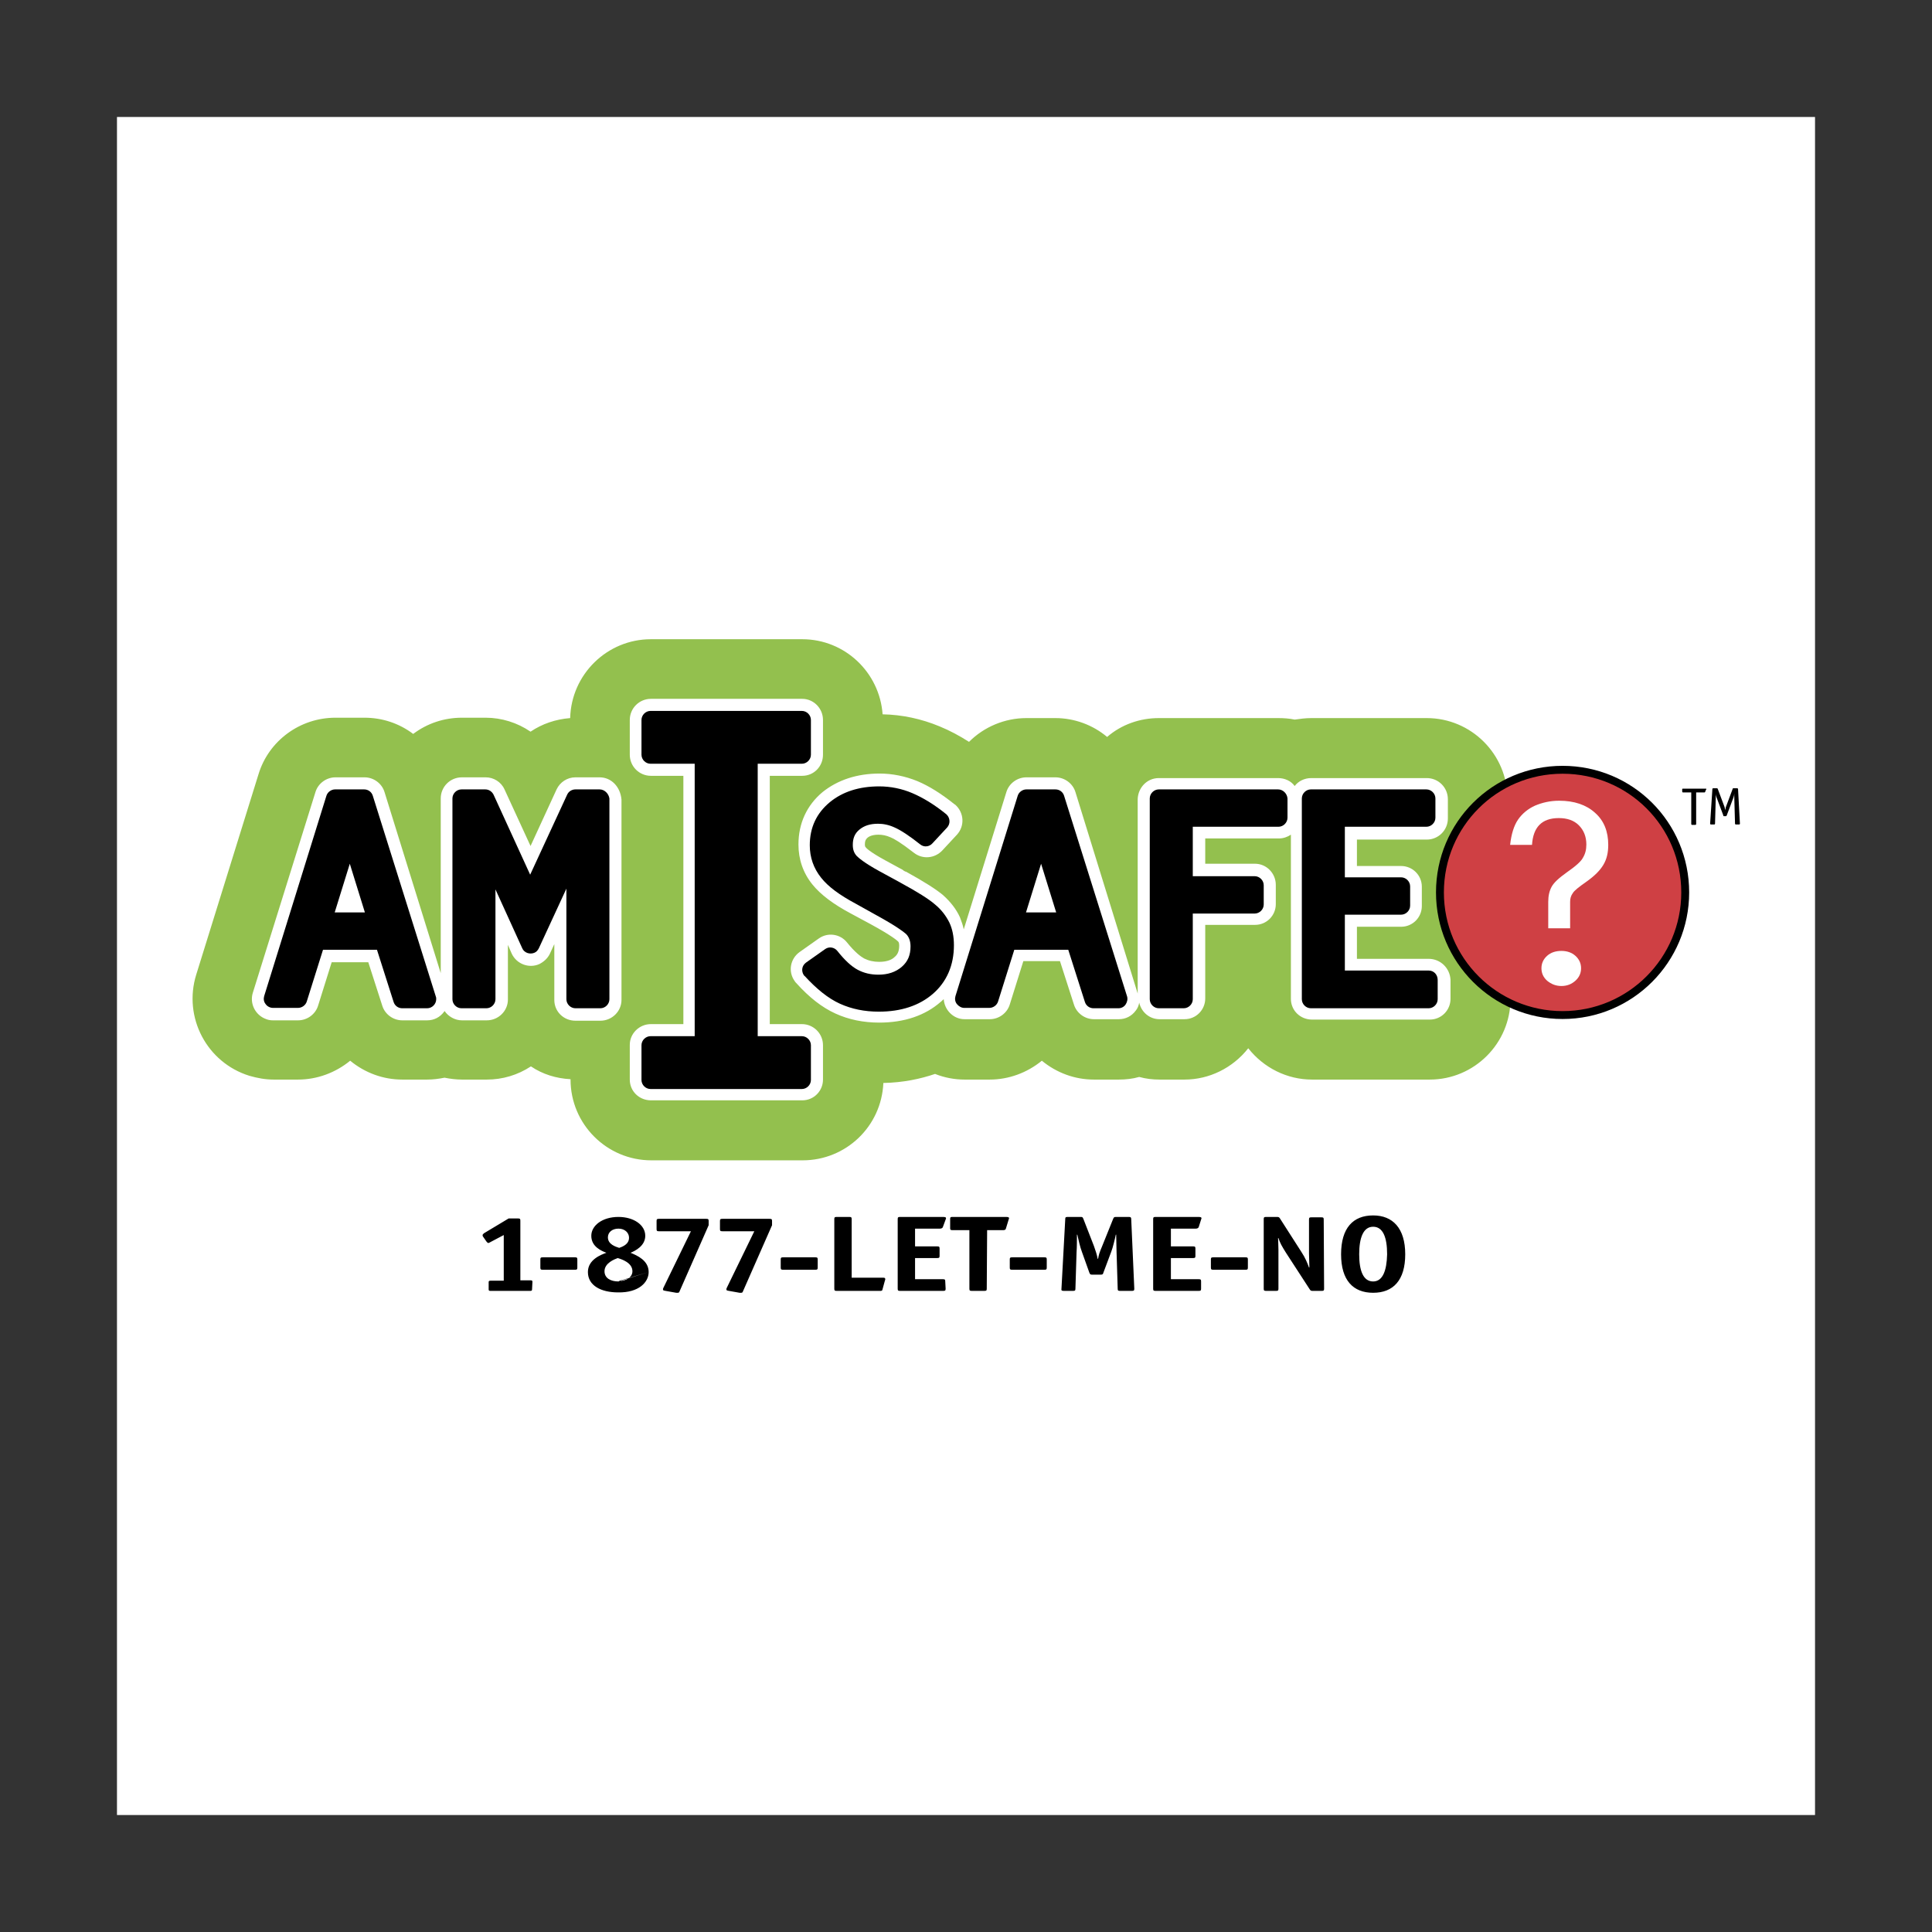
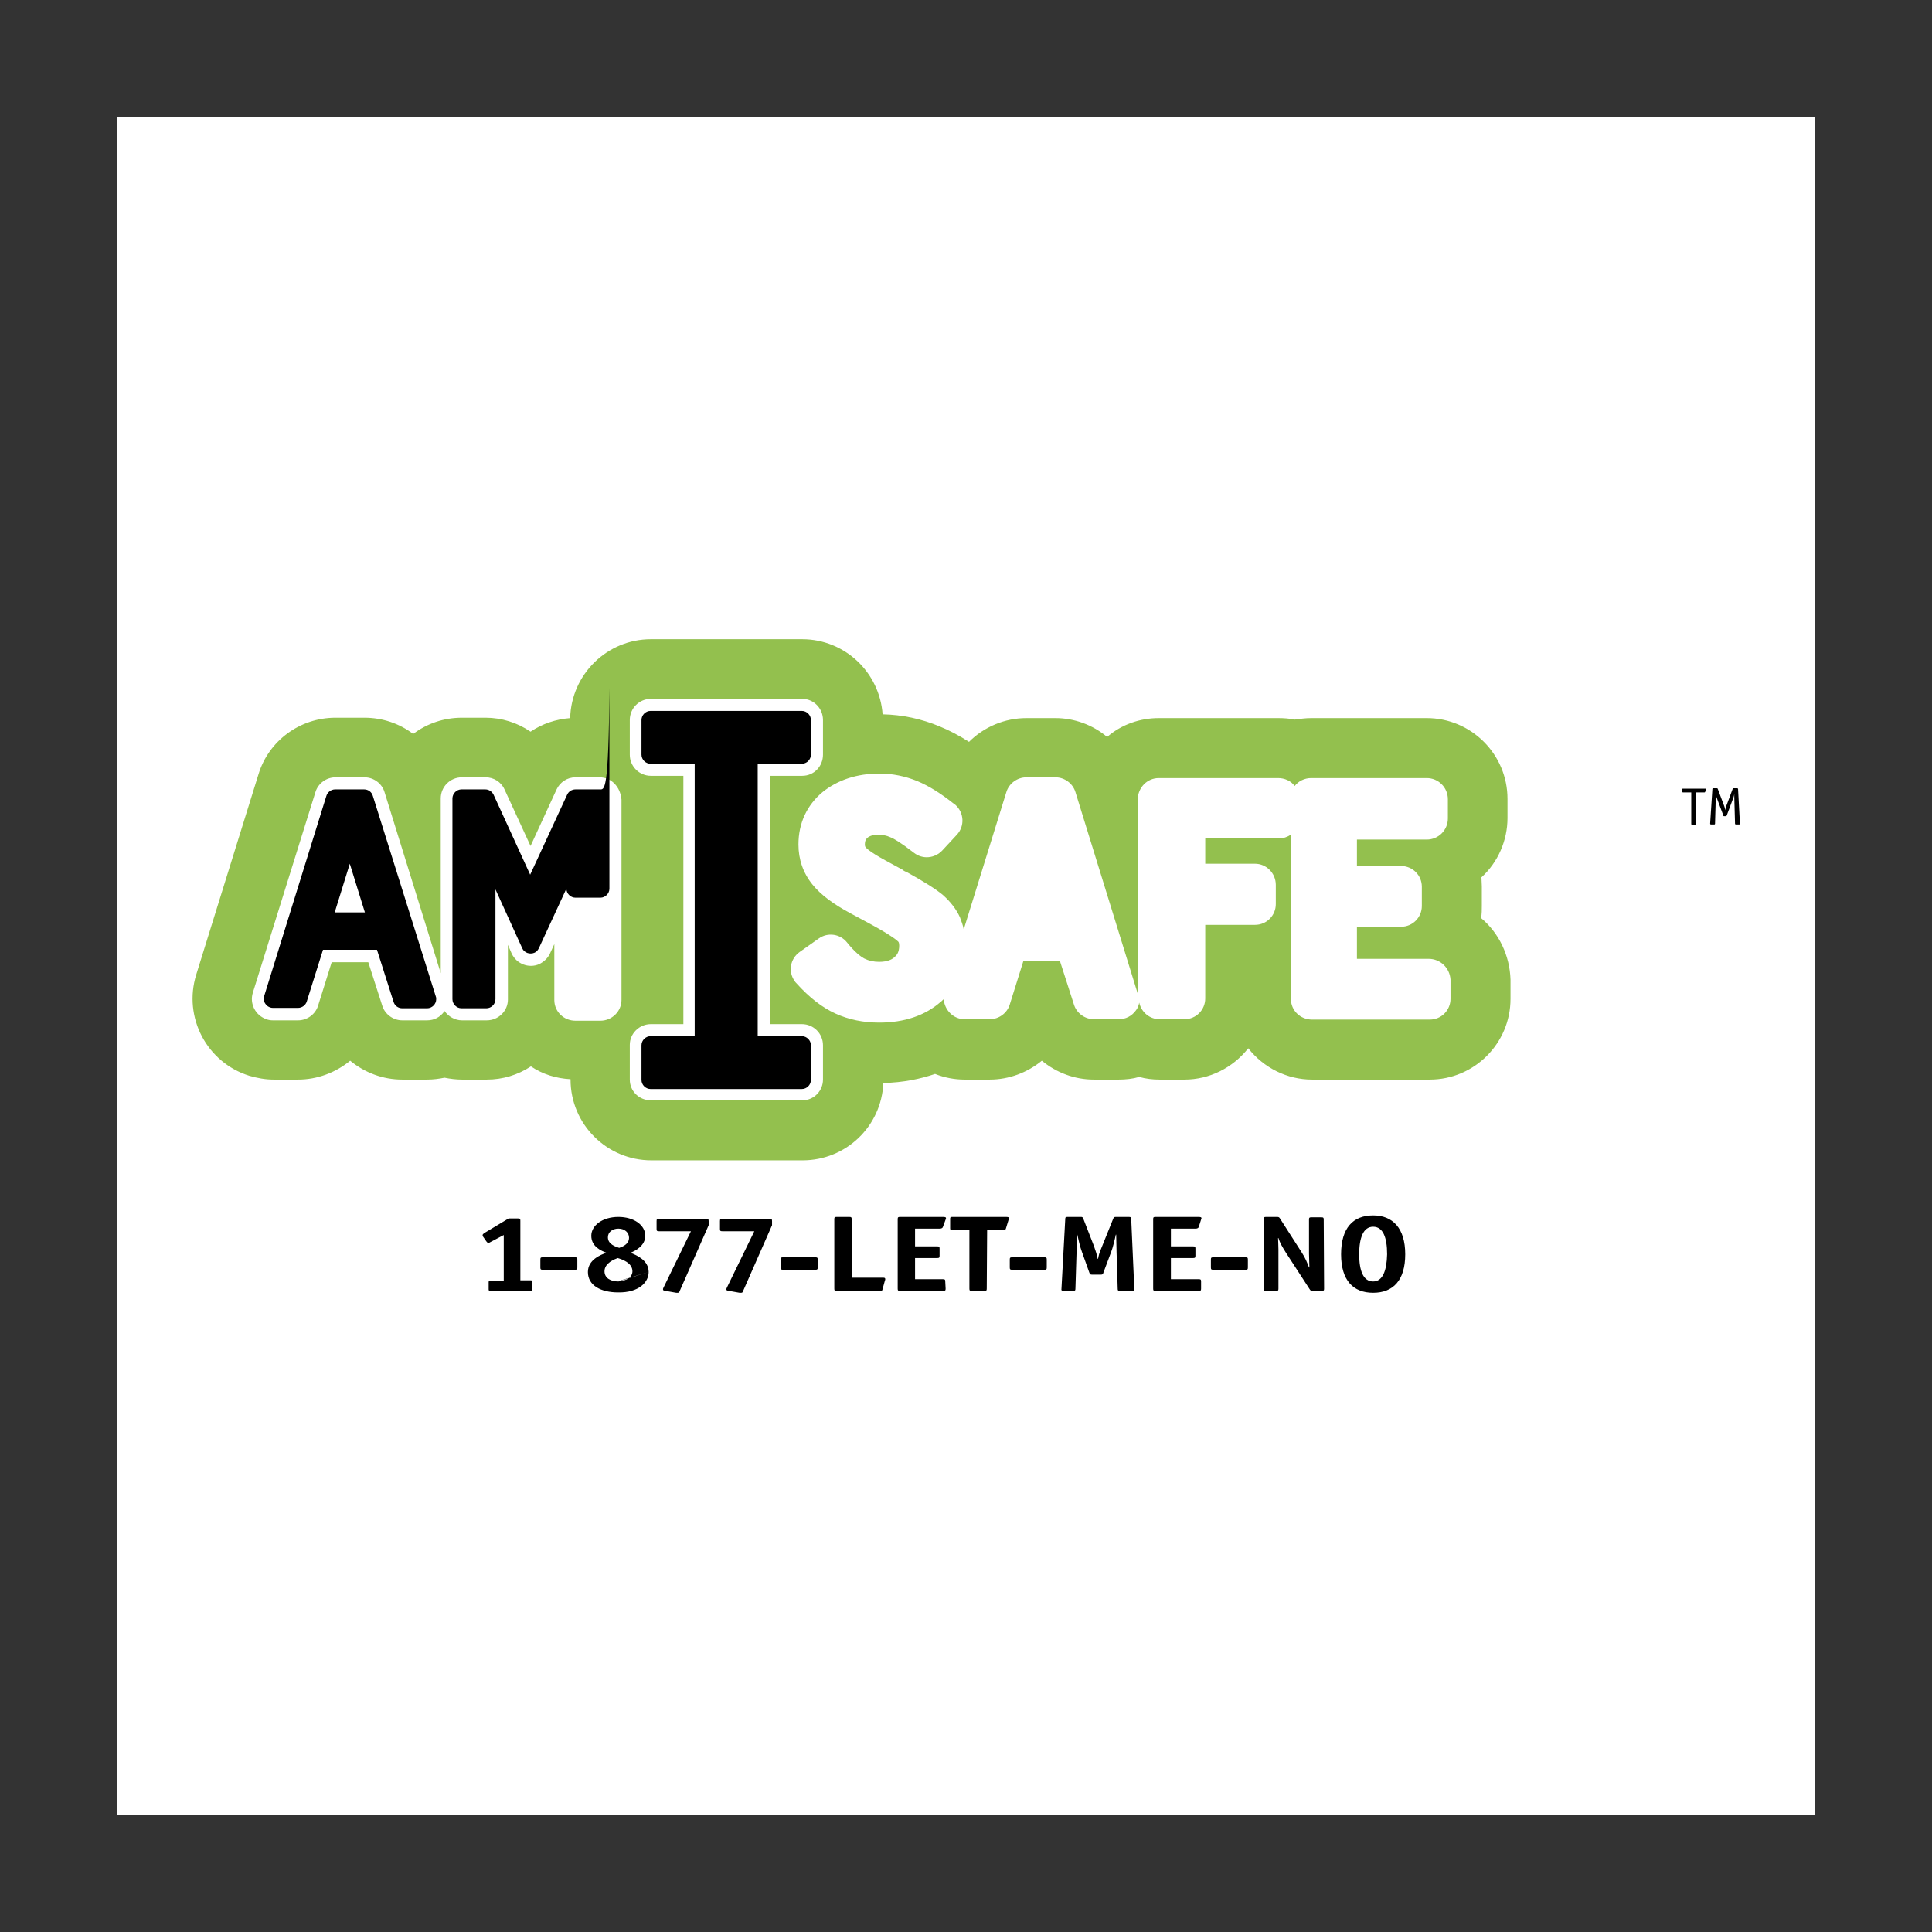
<svg xmlns="http://www.w3.org/2000/svg" version="1.1" id="Layer_1" x="0px" y="0px" viewBox="0 0 512 512" style="enable-background:new 0 0 512 512;" xml:space="preserve">
  <rect x="0" y="0" width="512" height="512" fill="#333333" stroke="none" />
  <style type="text/css">
	.st0{fill:#FFFFFF;}
	.st1{fill:#93C04E;}
	.st2{fill:#CF4044;stroke:#000000;stroke-width:2.092;stroke-linejoin:round;stroke-miterlimit:2.613;}
</style>
  <g>
    <path class="st0" d="M31,481h450V31H31V481z" />
    <path class="st1" d="M392.5,243.3c0.2-1.1,0.2-2.2,0.2-3.3v-5.1c0-0.8-0.1-1.6-0.1-2.4c4.4-4,6.9-9.8,6.9-15.7v-5.1   c0-11.8-9.6-21.4-21.4-21.4c0,0,0,0,0,0h-30.6c-1.5,0-3,0.2-4.4,0.4c-1.4-0.3-2.9-0.4-4.4-0.4h-31.6c-5,0-9.9,1.7-13.7,5   c-3.8-3.2-8.7-5-13.7-5H272c-5.7,0-11.2,2.3-15.2,6.3c-2.5-1.6-5.1-3-7.8-4.1c-4.8-2-9.9-3.1-15.1-3.2c-0.8-11.1-10-19.9-21.3-19.9   h-40.1c-11.6,0-21.1,9.3-21.4,20.9c-3.8,0.3-7.4,1.5-10.5,3.6c-3.5-2.4-7.7-3.7-11.9-3.7h-6.3c-4.7,0-9.2,1.5-12.9,4.3   c-3.7-2.8-8.2-4.3-12.9-4.3h-7.7c-9.4,0-17.7,6.1-20.4,15l-16.5,53.1c-3.5,11.3,2.8,23.3,14.1,26.8c2.1,0.6,4.2,1,6.4,1H79   c5,0,9.9-1.8,13.8-5c3.9,3.2,8.7,5,13.8,5h6.6c1.6,0,3.1-0.2,4.6-0.5c1.5,0.3,3.1,0.5,4.6,0.5h6.6c4.2,0,8.2-1.2,11.7-3.5   c3.1,2.1,6.7,3.2,10.5,3.4v0.1c0,11.8,9.6,21.4,21.4,21.4l0,0h40.1c11.5,0,20.9-9,21.4-20.5c5.3-0.1,9.9-1.1,13.7-2.4   c2.5,1,5.2,1.5,7.8,1.5h6.7c5,0,9.9-1.8,13.8-5c3.9,3.2,8.7,5,13.8,5h6.6c1.8,0,3.7-0.2,5.4-0.7c1.8,0.5,3.6,0.7,5.4,0.7h6.6   c6.6,0,12.8-3.1,16.9-8.3c4.1,5.2,10.3,8.3,16.9,8.3h31.2c11.8,0,21.4-9.6,21.4-21.4v-5.1C400.1,253.3,397.3,247.3,392.5,243.3z" />
    <path class="st0" d="M158.9,206h-6.4c-2.2,0-4.1,1.3-5,3.2l-6.9,15l-6.9-15c-0.9-2-2.9-3.2-5-3.2h-6.3c-3.1,0-5.6,2.5-5.6,5.6v46.3   l-14.9-48c-0.7-2.3-2.9-3.9-5.3-3.9h-7.7c-2.4,0-4.6,1.6-5.3,3.9L67,263.1c-0.9,2.9,0.7,6,3.6,7c0.5,0.2,1.1,0.3,1.7,0.3H79   c2.4,0,4.6-1.6,5.3-3.9l3.6-11.5h9.7l3.7,11.5c0.7,2.3,2.9,3.9,5.3,3.9h6.6c1.8,0,3.4-0.8,4.5-2.3c0.1-0.1,0.1-0.1,0.1-0.2   c1,1.5,2.8,2.5,4.6,2.5h6.6c3.1,0,5.6-2.5,5.6-5.5v-14.5l1,2.3c1.3,2.8,4.6,4,7.3,2.8c1.2-0.6,2.2-1.5,2.8-2.7l1.2-2.6v14.8   c0,3.1,2.5,5.5,5.6,5.5h6.6c3.1,0,5.6-2.5,5.6-5.5c0,0,0,0,0,0v-53.1C164.4,208.5,162,206,158.9,206L158.9,206z M212.5,271.4H204   v-65.8h8.6c3.1,0,5.5-2.5,5.5-5.6v-9.2c0-3.1-2.5-5.6-5.5-5.6h-40.1c-3.1,0-5.6,2.5-5.6,5.6v9.2c0,3.1,2.5,5.6,5.6,5.6h8.6v65.8   h-8.6c-3.1,0-5.6,2.5-5.6,5.5v9.2c0,3.1,2.5,5.5,5.6,5.5h40.1c3.1,0,5.5-2.5,5.5-5.5V277C218.1,273.9,215.6,271.4,212.5,271.4z" />
    <path class="st0" d="M378.6,254.1h-19v-8.5h11.7c3.1,0,5.5-2.5,5.5-5.5c0,0,0,0,0,0v-5.1c0-3.1-2.5-5.5-5.5-5.5c0,0,0,0,0,0h-11.7   v-7h18.5c3.1,0,5.6-2.5,5.6-5.6c0,0,0,0,0,0v-5.1c0-3.1-2.5-5.6-5.6-5.6l0,0h-30.6c-1.8,0-3.4,0.8-4.4,2.1c-1-1.4-2.7-2.1-4.4-2.1   h-31.6c-3.1,0-5.5,2.5-5.6,5.6v51.5L285,209.9c-0.7-2.3-2.9-3.9-5.3-3.9H272c-2.4,0-4.6,1.6-5.3,3.9l-11.3,36.4   c-0.2-1.1-0.6-2.1-1-3.2c-1-2.2-2.5-4.1-4.5-5.9c-1.8-1.5-4.9-3.5-9.8-6.2l-0.1,0c-0.3-0.1-0.6-0.3-0.8-0.5l-4.6-2.5   c-4.2-2.3-5.1-3.3-5.2-3.5c-0.1-0.1-0.2-0.2-0.2-0.8c0-0.9,0.3-1.3,0.6-1.6c0.2-0.2,1-0.9,3-0.9c1,0,2.1,0.2,3.2,0.7   c0.8,0.3,2.6,1.3,6.2,4.1c2.3,1.8,5.5,1.5,7.5-0.6l3.9-4.2c2.1-2.3,1.9-5.8-0.4-7.9c-0.1-0.1-0.2-0.1-0.3-0.2   c-3.5-2.8-6.7-4.8-9.8-6.1c-3.2-1.3-6.6-2-10-2c-6,0-11.1,1.7-15.1,4.9c-4.2,3.5-6.4,8.3-6.4,13.9c0,3.9,1.2,7.5,3.7,10.6   c2.2,2.7,5.5,5.2,10.2,7.7l5.2,2.8c5.7,3.1,7.1,4.4,7.3,4.6c0.1,0.1,0.3,0.3,0.3,1.1c0,1.7-0.6,2.5-1.2,3c-0.6,0.6-1.8,1.3-4.1,1.3   c-1.5,0-2.8-0.3-4-0.9c-0.9-0.5-2.4-1.6-4.5-4.2c-1.8-2.3-5.1-2.8-7.5-1.1l-5.1,3.6c-2.5,1.8-3.1,5.2-1.3,7.7   c0.1,0.2,0.3,0.4,0.4,0.5c3.5,3.9,6.9,6.5,10.4,8.1c3.5,1.6,7.4,2.4,11.6,2.4c6.7,0,12.2-1.9,16.3-5.5c0.3-0.2,0.5-0.5,0.8-0.7   c0.2,2.9,2.6,5.3,5.5,5.3h6.7c2.4,0,4.6-1.6,5.3-3.9l3.6-11.5h9.7l3.7,11.5c0.7,2.3,2.9,3.9,5.3,3.9h6.6c1.8,0,3.4-0.8,4.5-2.3   c0.5-0.6,0.8-1.4,0.9-2.1c0.6,2.6,2.8,4.4,5.4,4.4h6.6c3.1,0,5.5-2.5,5.5-5.5v-19.5h13.2c3.1,0,5.5-2.5,5.5-5.5v-5.1   c0-3.1-2.5-5.6-5.5-5.6h-13.2v-6.7h19.5c1.2,0,2.3-0.4,3.2-1v43.5c0,3.1,2.5,5.5,5.6,5.5h31.2c3.1,0,5.5-2.5,5.5-5.5v-5.1   C384.2,256.5,381.7,254.1,378.6,254.1L378.6,254.1L378.6,254.1z" />
-     <path d="M98.8,210.9c-0.3-1-1.2-1.7-2.3-1.7h-7.7c-1,0-2,0.7-2.3,1.7L70,264c-0.2,0.7-0.1,1.5,0.4,2.1c0.4,0.6,1.2,1,1.9,1H79   c1,0,2-0.7,2.3-1.7l4.3-13.7h14.3l4.4,13.8c0.3,1,1.2,1.7,2.3,1.7h6.6c1.3,0,2.4-1.1,2.4-2.4c0-0.2,0-0.5-0.1-0.7L98.8,210.9   L98.8,210.9z M92.7,228.9l4,12.9h-8L92.7,228.9z M158.9,209.2h-6.4c-0.9,0-1.8,0.5-2.2,1.4l-9.8,21.2l-9.7-21.2   c-0.4-0.8-1.2-1.4-2.2-1.4h-6.3c-1.3,0-2.4,1.1-2.4,2.4v53.2c0,1.3,1.1,2.4,2.4,2.4h6.6c1.3,0,2.4-1.1,2.4-2.4v-29.1l7.1,15.6   c0.5,1.2,2,1.7,3.2,1.2c0.5-0.2,0.9-0.6,1.2-1.2l7.3-15.8v29.3c0,1.3,1.1,2.4,2.4,2.4h6.6c1.3,0,2.4-1.1,2.4-2.4v-53.2   C161.3,210.3,160.2,209.2,158.9,209.2L158.9,209.2z M212.5,202.4c1.3,0,2.4-1.1,2.4-2.4v-9.2c0-1.3-1.1-2.4-2.4-2.4h-40.1   c-1.3,0-2.4,1.1-2.4,2.4v9.2c0,1.3,1.1,2.4,2.4,2.4h11.7v72.2h-11.7c-1.3,0-2.4,1.1-2.4,2.4v9.2c0,1.3,1.1,2.4,2.4,2.4h40.1   c1.3,0,2.4-1.1,2.4-2.4V277c0-1.3-1.1-2.4-2.4-2.4h-11.7v-72.2H212.5z" />
-     <path d="M247.8,239.7c-1.6-1.4-4.6-3.3-9.2-5.8c-0.3-0.2-0.6-0.3-0.9-0.5l-4.6-2.5c-4.2-2.3-5.6-3.6-6.1-4.1c-0.7-0.8-1-1.7-1-2.9   c0-1.7,0.5-3,1.7-4c1.3-1.1,2.9-1.6,5-1.6c1.4,0,2.9,0.3,4.4,1c1.6,0.7,3.9,2.2,6.8,4.5c1,0.8,2.4,0.6,3.2-0.3l3.9-4.2   c0.9-1,0.8-2.5-0.1-3.4c0,0-0.1-0.1-0.1-0.1c-3.2-2.6-6.2-4.4-9-5.6c-2.8-1.2-5.8-1.8-8.8-1.8c-5.3,0-9.7,1.4-13.1,4.2   c-3.5,2.9-5.3,6.7-5.3,11.4c0,3.2,1,6.1,3,8.6c1.9,2.4,4.9,4.6,9.2,6.9l5.2,2.9c5.3,2.9,7.3,4.4,8.1,5.1c0.8,0.8,1.2,1.9,1.2,3.3   c0,2.3-0.7,4-2.3,5.4c-1.6,1.4-3.7,2.1-6.2,2.1c-2,0-3.8-0.4-5.5-1.3c-1.7-0.9-3.5-2.6-5.4-5c-0.8-1-2.2-1.2-3.2-0.5l-5.1,3.6   c-1.1,0.8-1.3,2.2-0.6,3.3c0.1,0.1,0.1,0.2,0.2,0.2c3.2,3.5,6.3,6,9.4,7.4c3.1,1.4,6.5,2.1,10.3,2.1c5.9,0,10.7-1.6,14.3-4.7   c3.7-3.2,5.6-7.6,5.6-12.9c0-2.3-0.4-4.3-1.2-6C250.7,242.7,249.5,241.1,247.8,239.7L247.8,239.7z M282,210.9   c-0.3-1-1.2-1.7-2.3-1.7H272c-1,0-2,0.7-2.3,1.7L253.2,264c-0.2,0.7-0.1,1.5,0.4,2.1c0.5,0.6,1.2,1,1.9,1h6.7c1,0,2-0.7,2.3-1.7   l4.3-13.7h14.3l4.4,13.8c0.3,1,1.2,1.7,2.3,1.7h6.6c0.8,0,1.5-0.4,1.9-1c0.4-0.6,0.6-1.4,0.4-2.1L282,210.9L282,210.9z    M275.9,228.9l4,12.9h-8L275.9,228.9z M338.7,209.2h-31.6c-1.3,0-2.4,1.1-2.4,2.4v53.2c0,1.3,1.1,2.4,2.4,2.4h6.6   c1.3,0,2.4-1.1,2.4-2.4v-22.7h16.4c1.3,0,2.4-1.1,2.4-2.4v-5.1c0-1.3-1.1-2.4-2.4-2.4h-16.4v-13.1h22.7c1.3,0,2.4-1.1,2.4-2.4v-5.1   C341.1,210.3,340,209.2,338.7,209.2L338.7,209.2z M378.6,257.2h-22.2v-14.8h14.9c1.3,0,2.4-1.1,2.4-2.4v-5.1c0-1.3-1.1-2.4-2.4-2.4   h-14.9v-13.4h21.6c1.3,0,2.4-1.1,2.4-2.4v-5.1c0-1.3-1.1-2.4-2.4-2.4h-30.6c-1.3,0-2.4,1.1-2.4,2.4v53.2c0,1.3,1.1,2.4,2.4,2.4   h31.2c1.3,0,2.4-1.1,2.4-2.4v-5.1C381,258.3,380,257.2,378.6,257.2L378.6,257.2z" />
-     <path class="st2" d="M446.6,236.5c0,17.9-14.5,32.5-32.5,32.5c-17.9,0-32.5-14.5-32.5-32.5s14.5-32.5,32.5-32.5   C432.1,204,446.6,218.5,446.6,236.5z" />
+     <path d="M98.8,210.9c-0.3-1-1.2-1.7-2.3-1.7h-7.7c-1,0-2,0.7-2.3,1.7L70,264c-0.2,0.7-0.1,1.5,0.4,2.1c0.4,0.6,1.2,1,1.9,1H79   c1,0,2-0.7,2.3-1.7l4.3-13.7h14.3l4.4,13.8c0.3,1,1.2,1.7,2.3,1.7h6.6c1.3,0,2.4-1.1,2.4-2.4c0-0.2,0-0.5-0.1-0.7L98.8,210.9   L98.8,210.9z M92.7,228.9l4,12.9h-8L92.7,228.9z M158.9,209.2h-6.4c-0.9,0-1.8,0.5-2.2,1.4l-9.8,21.2l-9.7-21.2   c-0.4-0.8-1.2-1.4-2.2-1.4h-6.3c-1.3,0-2.4,1.1-2.4,2.4v53.2c0,1.3,1.1,2.4,2.4,2.4h6.6c1.3,0,2.4-1.1,2.4-2.4v-29.1l7.1,15.6   c0.5,1.2,2,1.7,3.2,1.2c0.5-0.2,0.9-0.6,1.2-1.2l7.3-15.8c0,1.3,1.1,2.4,2.4,2.4h6.6c1.3,0,2.4-1.1,2.4-2.4v-53.2   C161.3,210.3,160.2,209.2,158.9,209.2L158.9,209.2z M212.5,202.4c1.3,0,2.4-1.1,2.4-2.4v-9.2c0-1.3-1.1-2.4-2.4-2.4h-40.1   c-1.3,0-2.4,1.1-2.4,2.4v9.2c0,1.3,1.1,2.4,2.4,2.4h11.7v72.2h-11.7c-1.3,0-2.4,1.1-2.4,2.4v9.2c0,1.3,1.1,2.4,2.4,2.4h40.1   c1.3,0,2.4-1.1,2.4-2.4V277c0-1.3-1.1-2.4-2.4-2.4h-11.7v-72.2H212.5z" />
    <path class="st0" d="M416.1,239v7h-5.8v-7c0-1.6,0.3-2.9,0.9-4c0.6-1.1,1.9-2.3,4-3.8c2.3-1.6,3.8-2.9,4.3-3.9   c0.6-1,0.9-2.1,0.9-3.5c0-2.1-0.7-3.8-2-5.1c-1.3-1.3-3.1-1.9-5.3-1.9c-4.5,0-6.8,2.4-7.1,7.1h-5.8c0.3-2.8,1-5.1,2.1-6.7   c1.1-1.6,2.7-2.9,4.5-3.7c1.9-0.8,4-1.3,6.4-1.3c4,0,7.2,1.1,9.5,3.2c2.4,2.1,3.5,5,3.5,8.5c0,2.1-0.4,3.8-1.3,5.3   c-0.9,1.5-2.3,2.9-4.4,4.4c-2,1.4-3.3,2.4-3.7,3.1C416.3,237.4,416.1,238.1,416.1,239L416.1,239z M408.5,256.6   c0-1.3,0.5-2.4,1.5-3.3c1-0.9,2.3-1.3,3.8-1.3c1.4,0,2.7,0.4,3.7,1.3c1,0.9,1.5,2,1.5,3.3c0,1.3-0.5,2.4-1.5,3.3   c-1,0.9-2.2,1.4-3.7,1.4c-1.5,0-2.7-0.5-3.8-1.4C409,259,408.5,257.9,408.5,256.6L408.5,256.6z" />
    <path d="M141,341.7c0,0.3-0.1,0.4-0.5,0.4H130c-0.4,0-0.5-0.1-0.5-0.4v-1.9c0-0.3,0.1-0.4,0.5-0.4h3.5v-12.1l-3.6,1.9   c-0.2,0.1-0.3,0.2-0.5,0.2c-0.2,0-0.3-0.2-0.5-0.4l-0.9-1.3c-0.1-0.1-0.1-0.2-0.1-0.4c0-0.2,0.2-0.3,0.4-0.5l6.5-3.9h2.4   c0.6,0,0.7,0.1,0.7,0.6v15.8h2.7c0.4,0,0.5,0.1,0.5,0.4L141,341.7L141,341.7z M153,335.9c0,0.5-0.1,0.6-0.7,0.6h-8.4   c-0.6,0-0.7-0.1-0.7-0.6v-2.1c0-0.5,0.1-0.6,0.7-0.6h8.4c0.6,0,0.7,0.1,0.7,0.6V335.9z M164.1,330.7c-0.9-0.3-3-0.9-3-2.8   c0-1.3,1.1-2.3,2.8-2.3c1.7,0,2.8,1.1,2.8,2.4C166.7,329.8,164.9,330.4,164.1,330.7L164.1,330.7z M171.9,337.1   c0-3.1-3.1-4.4-4.8-5.1c1.2-0.5,3.9-1.8,3.9-4.5c0-2.9-3.1-5-7.1-5c-4.3,0-7.2,2.3-7.2,5c0,2.9,2.7,4,4,4.5   c-1.4,0.5-4.9,1.8-4.9,5.1c0,3.6,3.5,5.4,8,5.4C169.3,342.6,171.9,339.8,171.9,337.1l-8,2.5c-2.1,0-3.7-0.9-3.7-2.7   c0-2.2,2.7-3.2,3.5-3.5c1,0.3,3.9,1.2,3.9,3.5c0,1.5-1.5,2.6-3.7,2.6L171.9,337.1L171.9,337.1z M180.1,342.2   c-0.1,0.3-0.2,0.4-0.5,0.4c-0.1,0-0.2,0-0.4,0l-2.8-0.5c-0.5-0.1-0.7-0.1-0.7-0.4c0-0.1,0-0.2,0.1-0.4l7.3-15h-8.4   c-0.6,0-0.7-0.1-0.7-0.6v-2.1c0-0.5,0.1-0.6,0.7-0.6h12.4c0.6,0,0.7,0.1,0.7,0.6v1.1L180.1,342.2L180.1,342.2z M196.9,342.2   c-0.1,0.3-0.2,0.4-0.5,0.4c-0.1,0-0.2,0-0.4,0l-2.8-0.5c-0.5-0.1-0.7-0.1-0.7-0.4c0-0.1,0-0.2,0.1-0.4l7.3-15h-8.4   c-0.6,0-0.7-0.1-0.7-0.6v-2.1c0-0.5,0.1-0.6,0.7-0.6h12.4c0.6,0,0.7,0.1,0.7,0.6v1.1L196.9,342.2L196.9,342.2z M216.7,335.9   c0,0.5-0.1,0.6-0.7,0.6h-8.4c-0.6,0-0.7-0.1-0.7-0.6v-2.1c0-0.5,0.1-0.6,0.7-0.6h8.4c0.6,0,0.7,0.1,0.7,0.6V335.9z M233.9,341.6   c-0.1,0.5-0.2,0.5-0.8,0.5h-11.3c-0.6,0-0.7-0.1-0.7-0.6v-18.4c0-0.5,0.1-0.6,0.7-0.6h3.2c0.6,0,0.7,0.1,0.7,0.6v15.5h8.3   c0.5,0,0.6,0.1,0.6,0.4c0,0.1,0,0.2-0.1,0.4L233.9,341.6z M250.6,341.5c0,0.5-0.1,0.6-0.7,0.6h-11.3c-0.6,0-0.7-0.1-0.7-0.6v-18.4   c0-0.5,0.1-0.6,0.7-0.6h11.2c0.7,0,0.9,0.1,0.9,0.3c0,0.1,0,0.2-0.1,0.4l-0.7,1.9c-0.1,0.4-0.5,0.5-0.8,0.5h-6.6v4.7h5.8   c0.6,0,0.7,0.1,0.7,0.6v1.9c0,0.5-0.1,0.6-0.7,0.6h-5.8v5.6h7.3c0.6,0,0.7,0.1,0.7,0.6L250.6,341.5L250.6,341.5L250.6,341.5z    M261.5,341.5c0,0.5-0.1,0.6-0.7,0.6h-3.2c-0.6,0-0.7-0.1-0.7-0.6V326h-4.5c-0.5,0-0.6-0.1-0.6-0.5v-2.5c0-0.4,0.1-0.5,0.6-0.5   h14.1c0.7,0,0.9,0.1,0.9,0.3c0,0.1,0,0.2-0.1,0.4l-0.7,2.3c-0.1,0.5-0.5,0.5-0.8,0.5h-4.2L261.5,341.5L261.5,341.5L261.5,341.5z    M277.4,335.9c0,0.5-0.1,0.6-0.7,0.6h-8.4c-0.6,0-0.7-0.1-0.7-0.6v-2.1c0-0.5,0.1-0.6,0.7-0.6h8.4c0.6,0,0.7,0.1,0.7,0.6V335.9z    M300.6,341.5c0,0.5-0.1,0.6-0.7,0.6h-3c-0.6,0-0.7-0.1-0.7-0.6l-0.3-9.7c0-1.5-0.1-3-0.1-4.6h-0.1c-0.2,1-0.8,3.5-1.2,4.5   l-2.1,5.6c-0.1,0.4-0.2,0.5-0.8,0.5h-2.1c-0.6,0-0.6-0.1-0.8-0.5l-2-5.6c-0.4-1-1-3.5-1.2-4.5h-0.1c0,1,0,3.5-0.1,4.6l-0.3,9.7   c0,0.5-0.1,0.6-0.7,0.6H282c-0.6,0-0.8-0.1-0.7-0.6l1-18.4c0-0.5,0.1-0.6,0.7-0.6h3.3c0.5,0,0.6,0,0.8,0.5l2.8,7.2   c0.4,1.1,0.8,2.3,1,3.4h0.1c0.2-1.1,0.3-1.5,1.1-3.4l2.9-7.2c0.2-0.4,0.2-0.5,0.8-0.5h3.3c0.6,0,0.7,0.1,0.7,0.9L300.6,341.5   L300.6,341.5z M318.3,341.5c0,0.5-0.1,0.6-0.7,0.6h-11.3c-0.6,0-0.7-0.1-0.7-0.6v-18.4c0-0.5,0.1-0.6,0.7-0.6h11.2   c0.7,0,0.9,0.1,0.9,0.3c0,0.1,0,0.2-0.1,0.4l-0.6,1.9c-0.1,0.4-0.5,0.5-0.8,0.5h-6.6v4.7h5.8c0.6,0,0.7,0.1,0.7,0.6v1.9   c0,0.5-0.1,0.6-0.7,0.6h-5.8v5.6h7.3c0.6,0,0.7,0.1,0.7,0.6V341.5L318.3,341.5z M330.7,335.9c0,0.5-0.1,0.6-0.7,0.6h-8.4   c-0.6,0-0.7-0.1-0.7-0.6v-2.1c0-0.5,0.1-0.6,0.7-0.6h8.4c0.6,0,0.7,0.1,0.7,0.6V335.9z M350.9,341.5c0,0.5-0.1,0.6-0.7,0.6h-2.3   c-0.5,0-0.6-0.1-0.8-0.4l-6.3-9.7c-1-1.6-1.6-2.6-2-3.9h-0.1c0,0.4,0.1,1.8,0.1,3.1v10.3c0,0.5-0.1,0.6-0.7,0.6h-2.5   c-0.6,0-0.7-0.1-0.7-0.6v-18.4c0-0.5,0.1-0.6,0.7-0.6h2.8c0.5,0,0.6,0.1,0.8,0.4l5.7,8.9c1,1.5,1.6,3,2,4.1h0.1   c0-0.9-0.1-2.9-0.1-3.7v-9c0-0.5,0.1-0.6,0.7-0.6h2.5c0.6,0,0.7,0.1,0.7,0.6L350.9,341.5L350.9,341.5L350.9,341.5z M363.9,339.6   c-2.6,0-3.7-2.8-3.7-7.2s1.1-7.3,3.7-7.3c2.6,0,3.7,2.8,3.7,7.3C367.5,336.8,366.4,339.6,363.9,339.6z M372.4,332.4   c0-6.9-3.3-10.3-8.5-10.3c-5.3,0-8.5,3.3-8.5,10.3c0,6.9,3.2,10.2,8.5,10.2C369.2,342.6,372.4,339.3,372.4,332.4L372.4,332.4z    M449.5,210v8.4c0,0.1-0.1,0.2-0.2,0.2h-0.9c-0.1,0-0.2-0.1-0.2-0.2V210H446c-0.1,0-0.2-0.1-0.2-0.2v-0.6c0-0.1,0-0.2,0.2-0.2h6   c0.1,0,0.2,0,0.2,0.1c0,0.1,0,0.1-0.1,0.2l-0.2,0.5c0,0.1-0.1,0.2-0.2,0.2H449.5L449.5,210z M461.1,218.3c0,0.1-0.1,0.2-0.2,0.2   h-0.9c-0.1,0-0.2-0.1-0.2-0.2l-0.2-7.1c0-0.3,0-0.6,0-0.9l0,0c0,0.3-0.1,0.7-0.2,1l-1.8,4.8c-0.1,0.1-0.1,0.2-0.2,0.2h-0.5   c-0.1,0-0.2,0-0.2-0.2l-1.8-4.8c-0.1-0.3-0.2-0.6-0.2-1l0,0c0,0.2,0,0.6,0,0.9l-0.2,7.1c0,0.1-0.1,0.2-0.2,0.2h-0.9   c-0.1,0-0.2-0.1-0.2-0.2l0.6-9.2c0-0.1,0.1-0.2,0.2-0.2h1c0.1,0,0.1,0,0.2,0.1l1.8,4.8c0.1,0.2,0.1,0.6,0.2,0.9h0   c0.1-0.3,0.1-0.7,0.2-0.9l1.8-4.8c0-0.1,0-0.1,0.2-0.1h1c0.1,0,0.2,0.1,0.2,0.2L461.1,218.3z" />
  </g>
</svg>